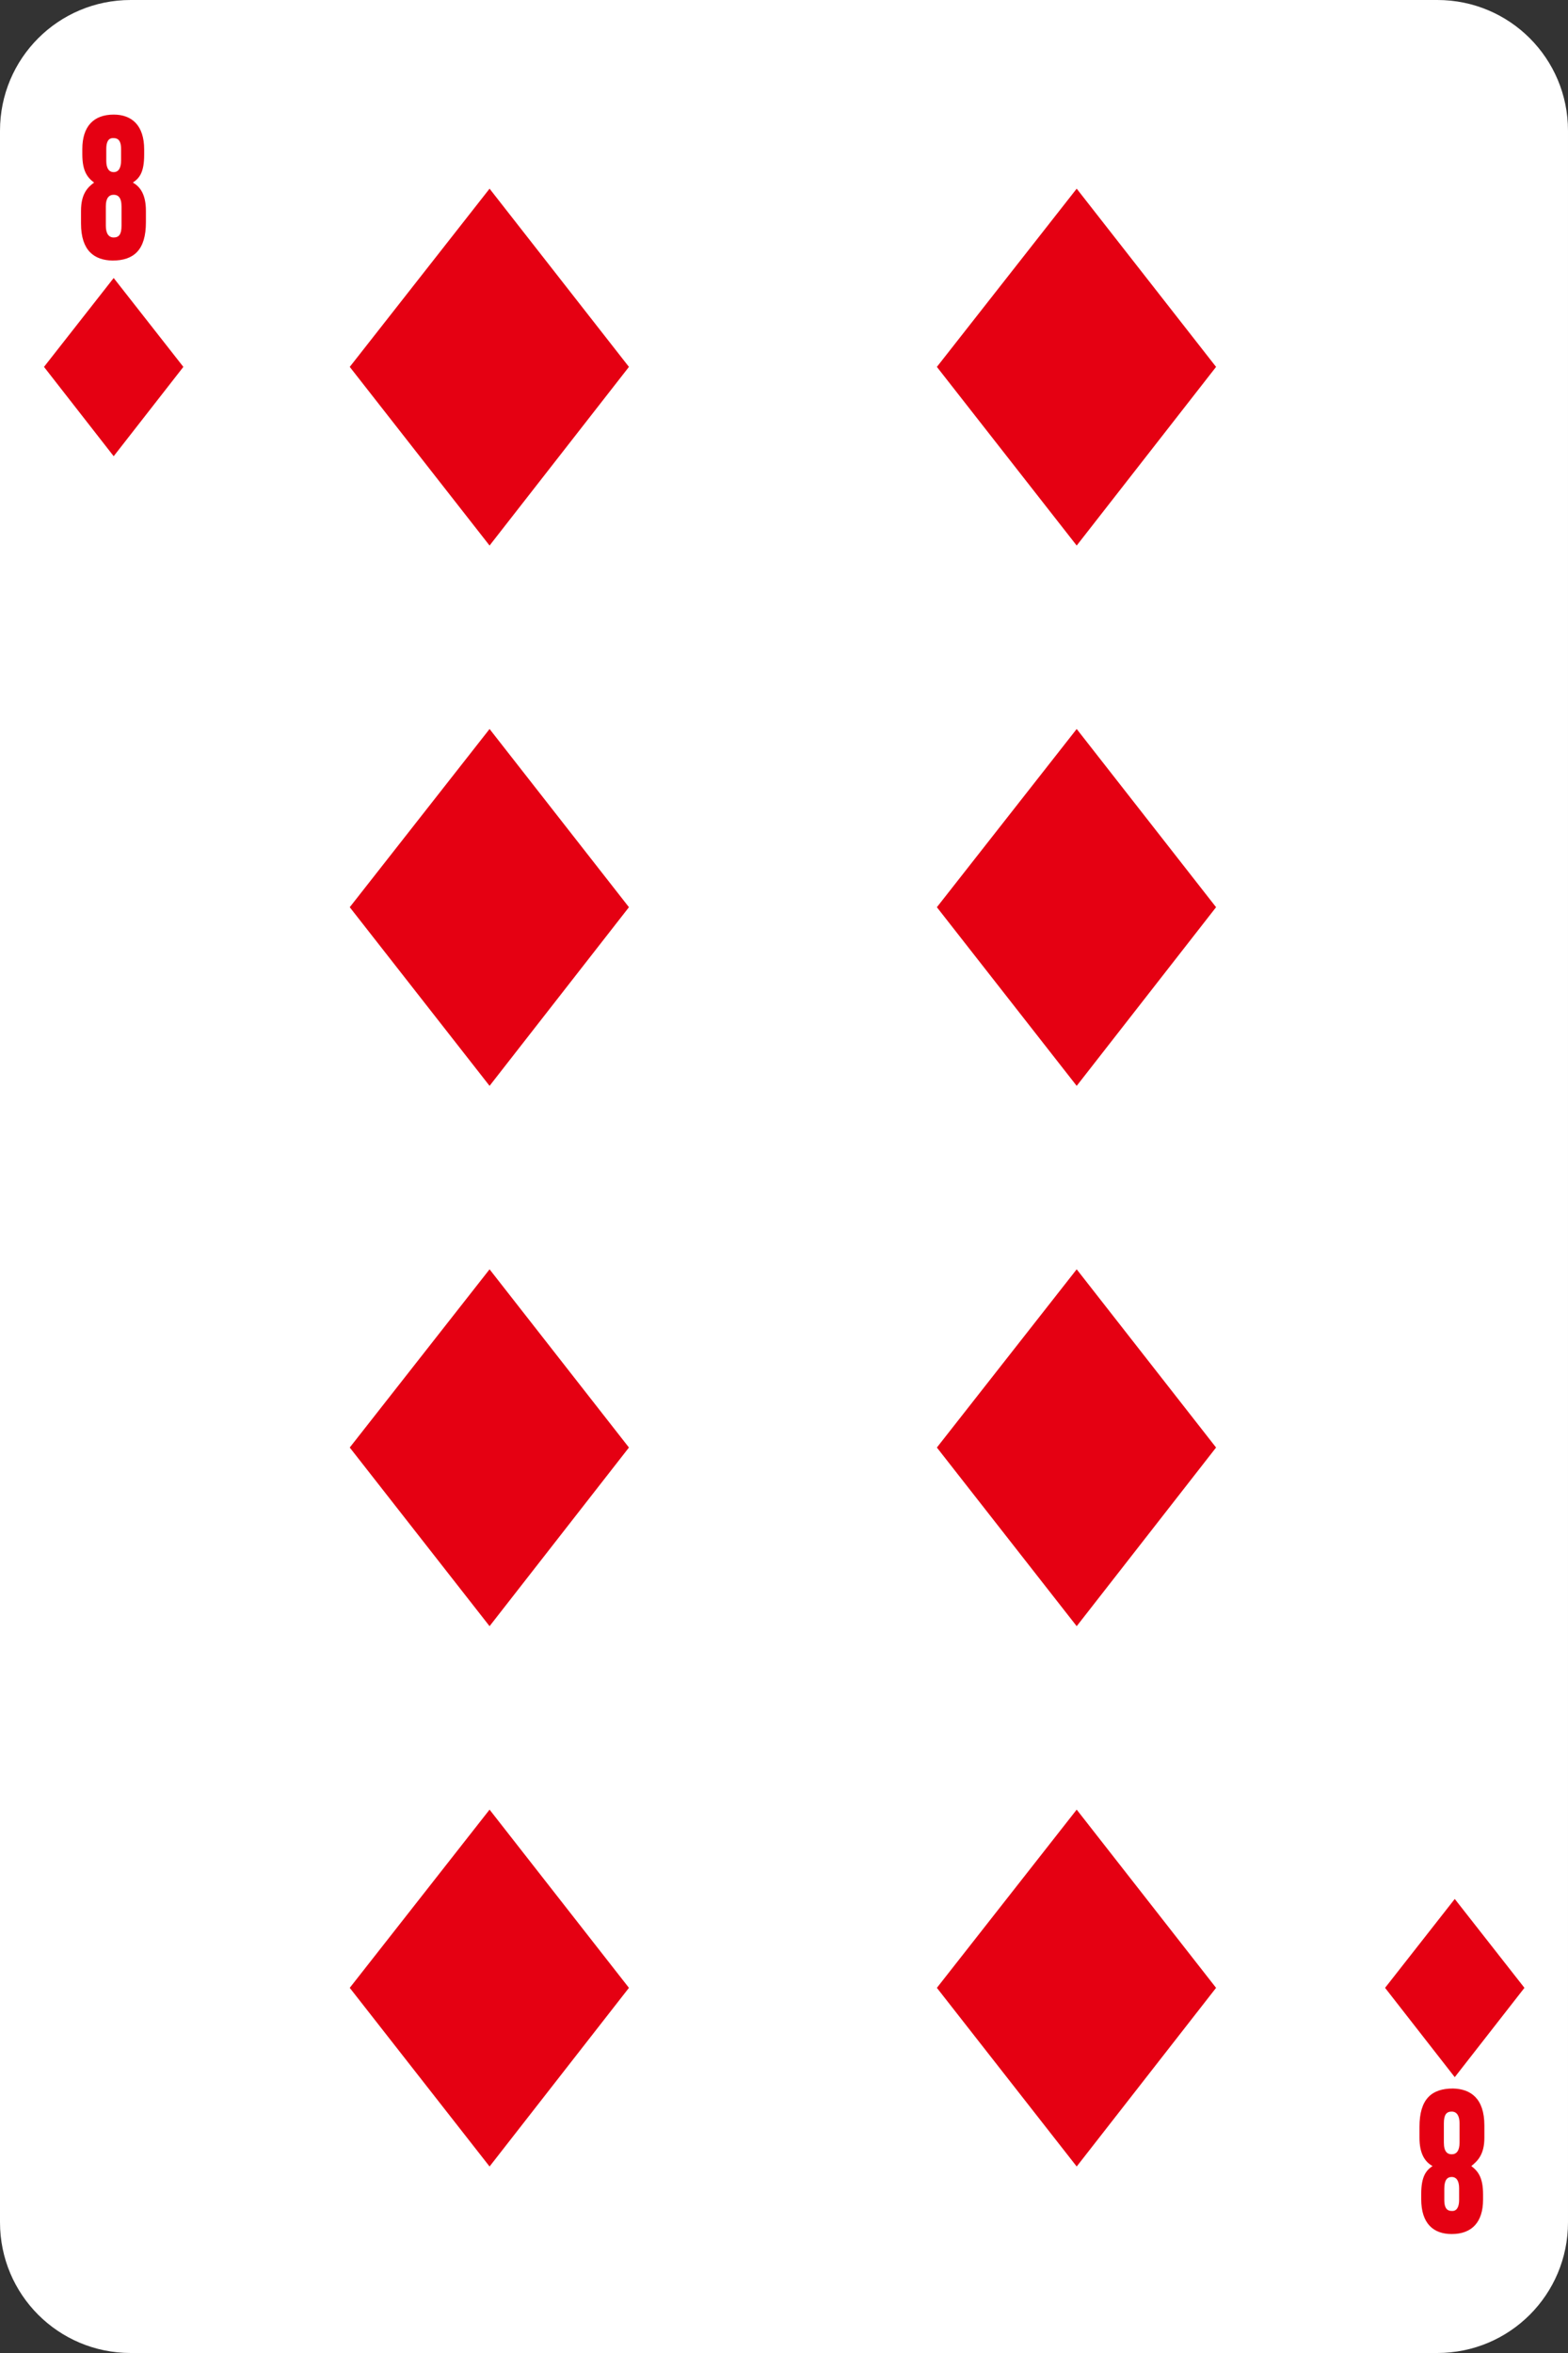
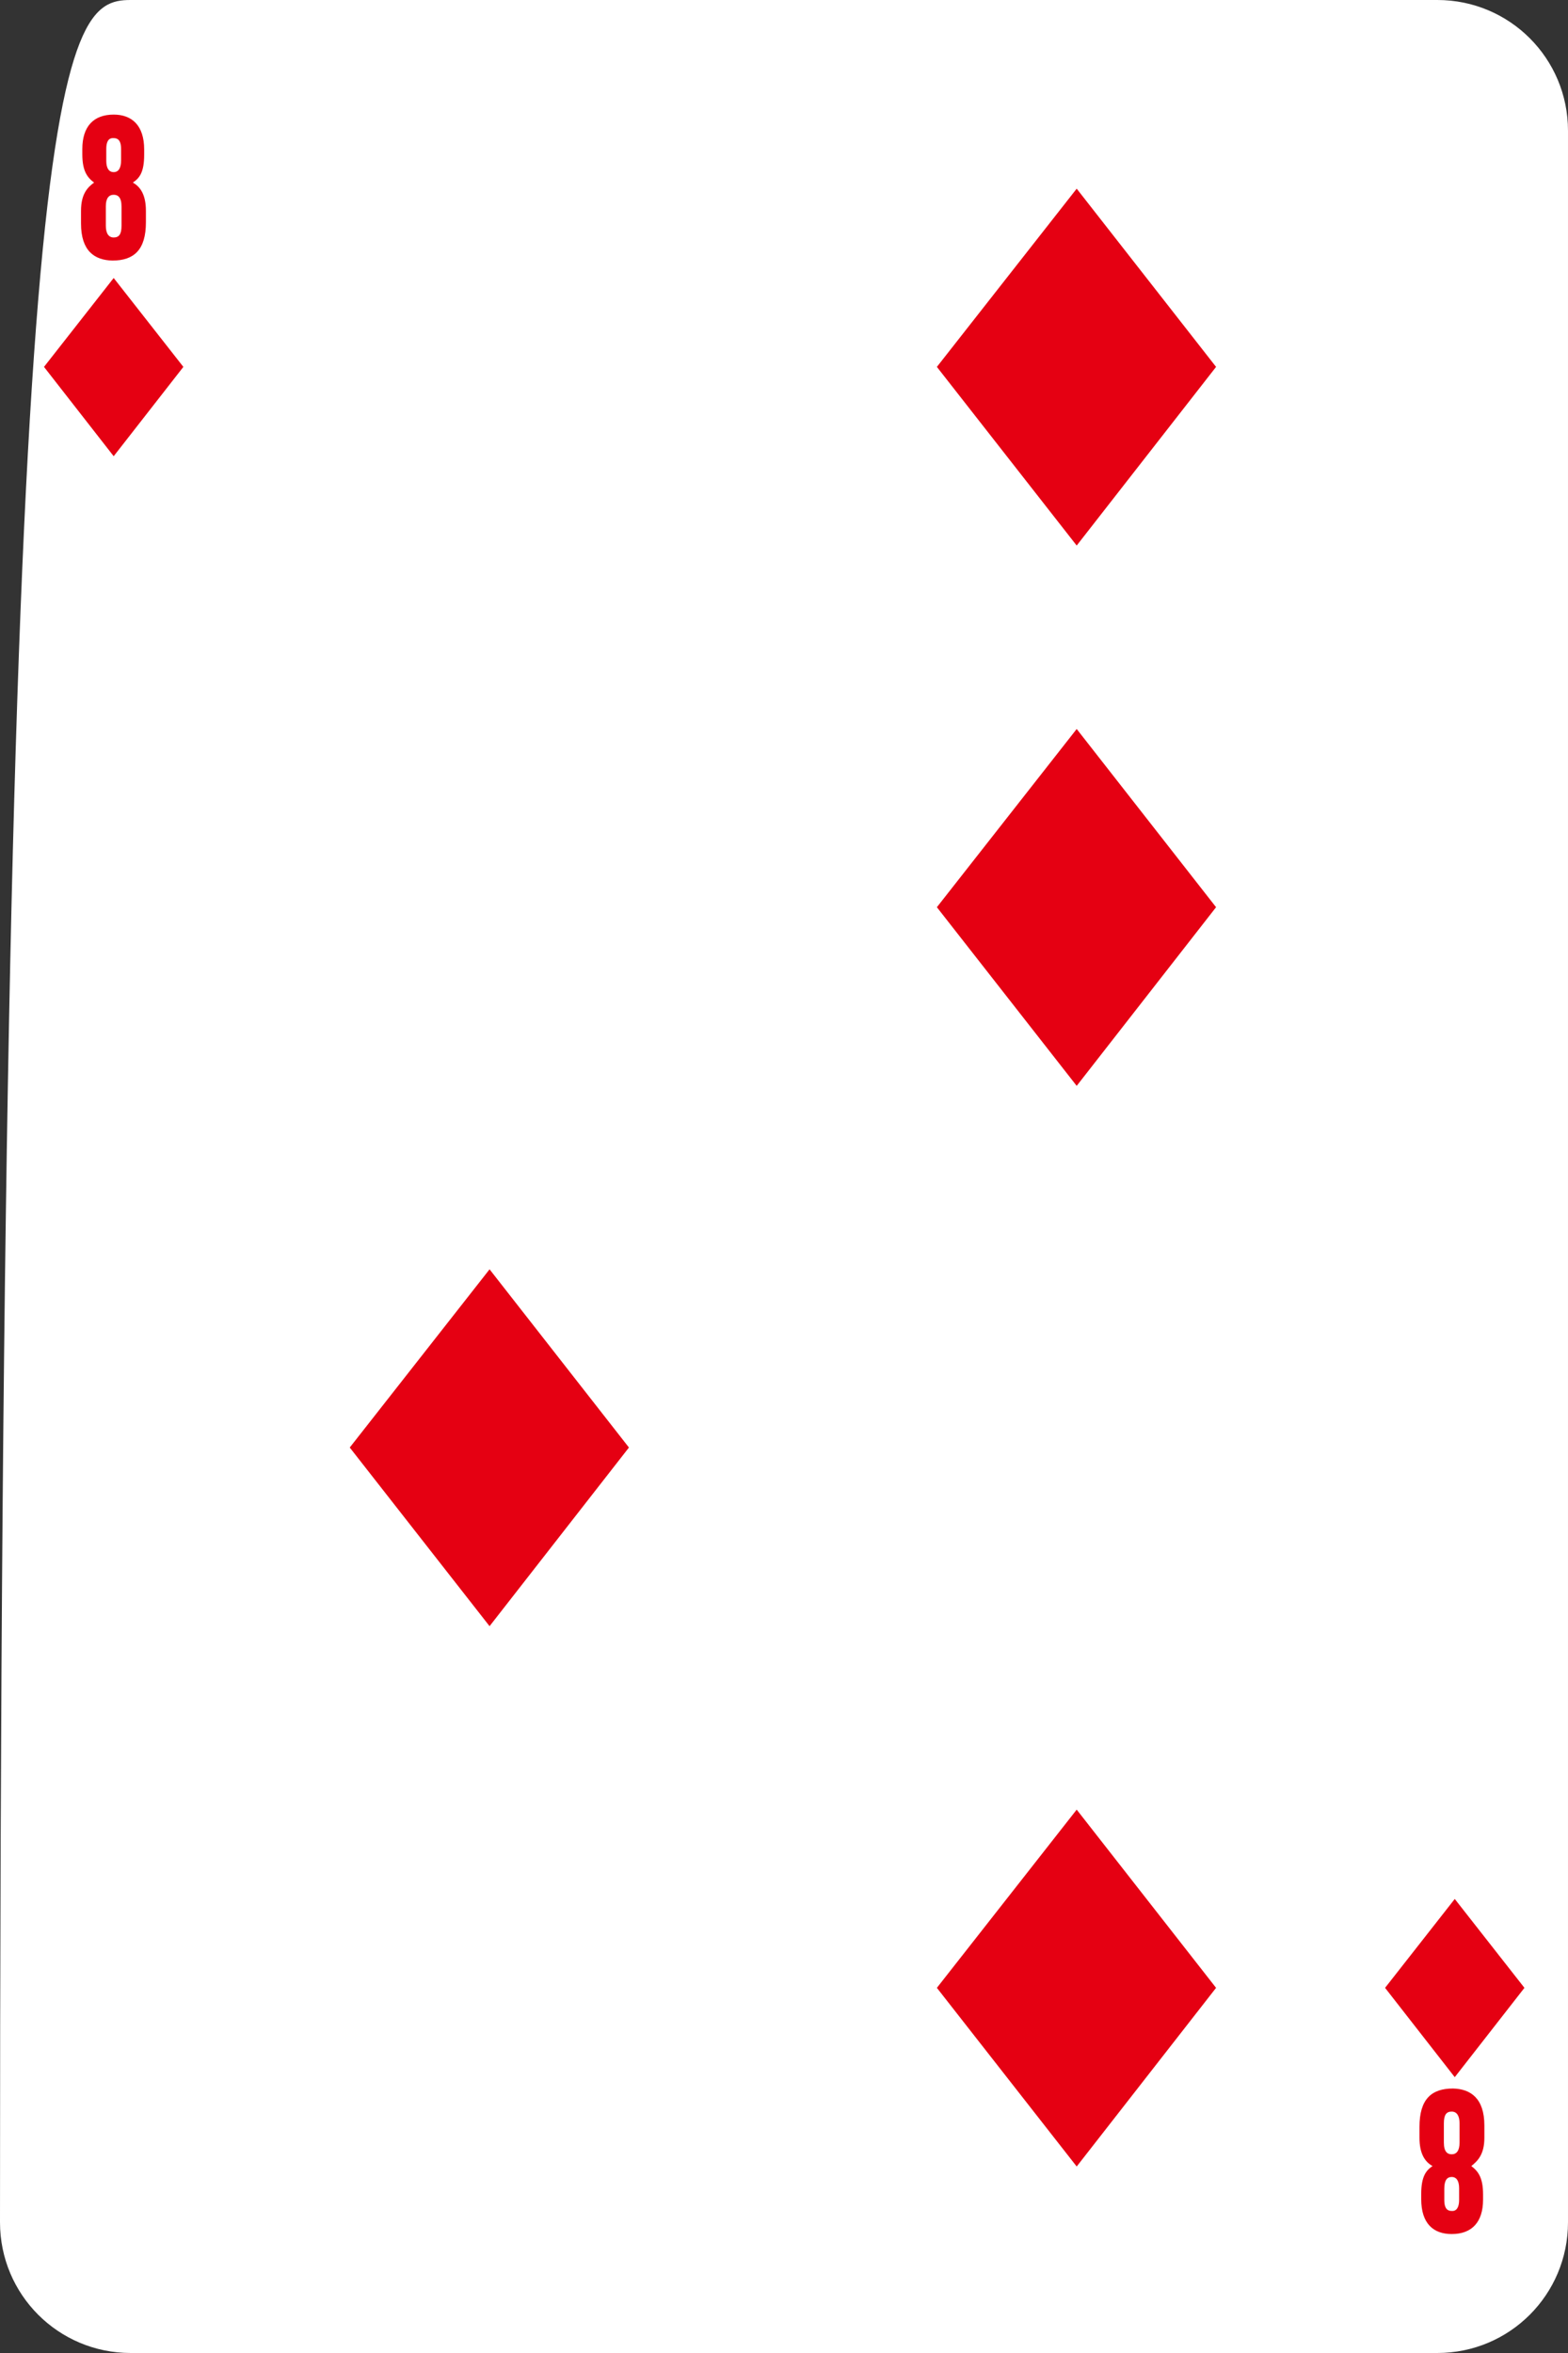
<svg xmlns="http://www.w3.org/2000/svg" version="1.1" x="0px" y="0px" width="360px" height="540px" viewBox="0 0 360 540" style="enable-background:new 0 0 360 540;" xml:space="preserve">
  <rect x="0" y="0" width="360" height="540" fill="#333333" stroke="none" />
  <style type="text/css">
	.st0{fill:#FFFFFF;}
	.st1{fill:#E50012;}
</style>
  <g id="white">
-     <path class="st0" d="M330,540H30c-16.6,0-30-13.4-30-30V30C0,13.4,13.4,0,30,0h300c16.6,0,30,13.4,30,30v480   C360,526.6,346.6,540,330,540z" />
+     <path class="st0" d="M330,540H30c-16.6,0-30-13.4-30-30C0,13.4,13.4,0,30,0h300c16.6,0,30,13.4,30,30v480   C360,526.6,346.6,540,330,540z" />
  </g>
  <g id="_x38_">
-     <polygon class="st1" points="112.4,43.3 80.3,84.2 112.4,125.2 144.4,84.2  " />
    <polygon class="st1" points="247.2,43.3 215.1,84.2 247.2,125.2 279.2,84.2  " />
-     <polygon class="st1" points="112.4,167.3 80.3,208.2 112.4,249.2 144.4,208.2  " />
    <polygon class="st1" points="247.2,167.3 215.1,208.2 247.2,249.2 279.2,208.2  " />
    <polygon class="st1" points="112.4,291.3 80.3,332.2 112.4,373.2 144.4,332.2  " />
-     <polygon class="st1" points="247.2,291.3 215.1,332.2 247.2,373.2 279.2,332.2  " />
-     <polygon class="st1" points="112.4,415.3 80.3,456.2 112.4,497.2 144.4,456.2  " />
    <polygon class="st1" points="247.2,415.3 215.1,456.2 247.2,497.2 279.2,456.2  " />
    <polygon class="st1" points="26.1,63.8 10.1,84.2 26.1,104.7 42.1,84.2  " />
    <polygon class="st1" points="334,435.8 318,456.2 334,476.7 350,456.2  " />
    <g>
      <path class="st1" d="M18.6,51.3v-2.9c0-3.9,1.5-5.4,3-6.5c-1.6-1.2-2.7-2.7-2.7-6.5v-1.2c0-5.2,2.6-7.9,7.2-7.9c4.2,0,7,2.5,7,8    v1.2c0,4.1-1.1,5.4-2.6,6.4c1.8,1,3,2.9,3,6.5V51c0,6.3-2.7,8.8-7.7,8.8C21.7,59.7,18.6,57.6,18.6,51.3z M27.9,51.8v-4.4    c0-2.1-0.8-2.7-1.8-2.7c-1.1,0-1.8,0.8-1.8,2.6v4.5c0,1.7,0.6,2.7,1.8,2.7S27.9,53.8,27.9,51.8z M24.4,34.2v2.7    c0,1.7,0.6,2.6,1.7,2.6c1.1,0,1.7-0.9,1.7-2.7v-2.6c0-1.5-0.4-2.5-1.7-2.5C24.8,31.6,24.4,32.7,24.4,34.2z" />
    </g>
    <g>
      <path class="st1" d="M340.8,487.8v2.8c0,3.8-1.5,5.3-3,6.5c1.6,1.2,2.7,2.7,2.7,6.5v1.2c0,5.2-2.6,7.9-7.2,7.9c-4.2,0-7-2.4-7-8    v-1.2c0-4,1.1-5.4,2.6-6.4c-1.8-1-3-2.9-3-6.5v-2.5c0-6.3,2.7-8.8,7.7-8.8C337.6,479.4,340.8,481.5,340.8,487.8z M331.5,487.3v4.4    c0,2.1,0.8,2.7,1.8,2.7c1.1,0,1.8-0.8,1.8-2.7v-4.4c0-1.7-0.6-2.7-1.8-2.7S331.5,485.3,331.5,487.3z M335,504.9v-2.7    c0-1.7-0.6-2.6-1.7-2.6c-1.1,0-1.7,0.8-1.7,2.7v2.6c0,1.5,0.4,2.5,1.7,2.5C334.5,507.5,335,506.4,335,504.9z" />
    </g>
  </g>
</svg>